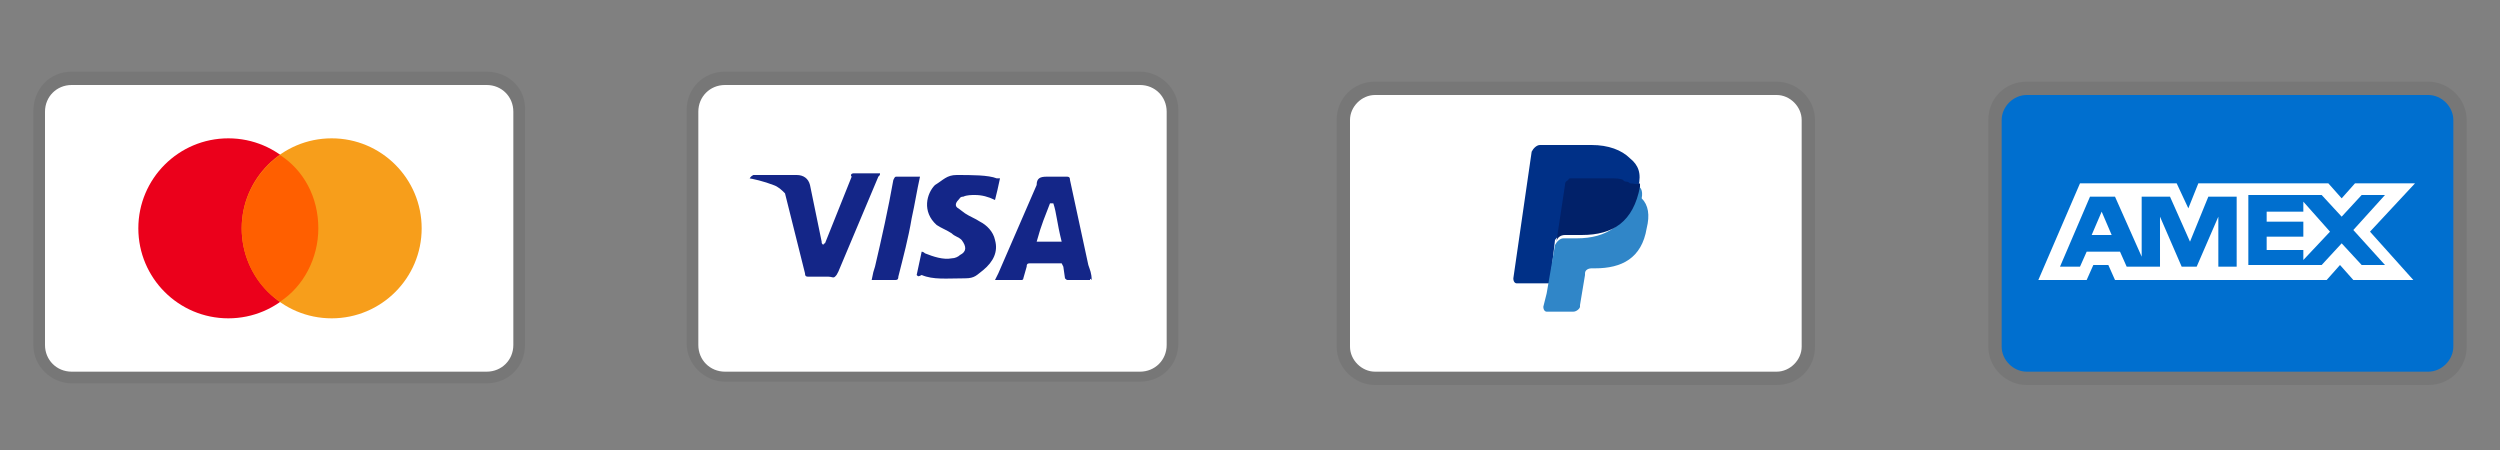
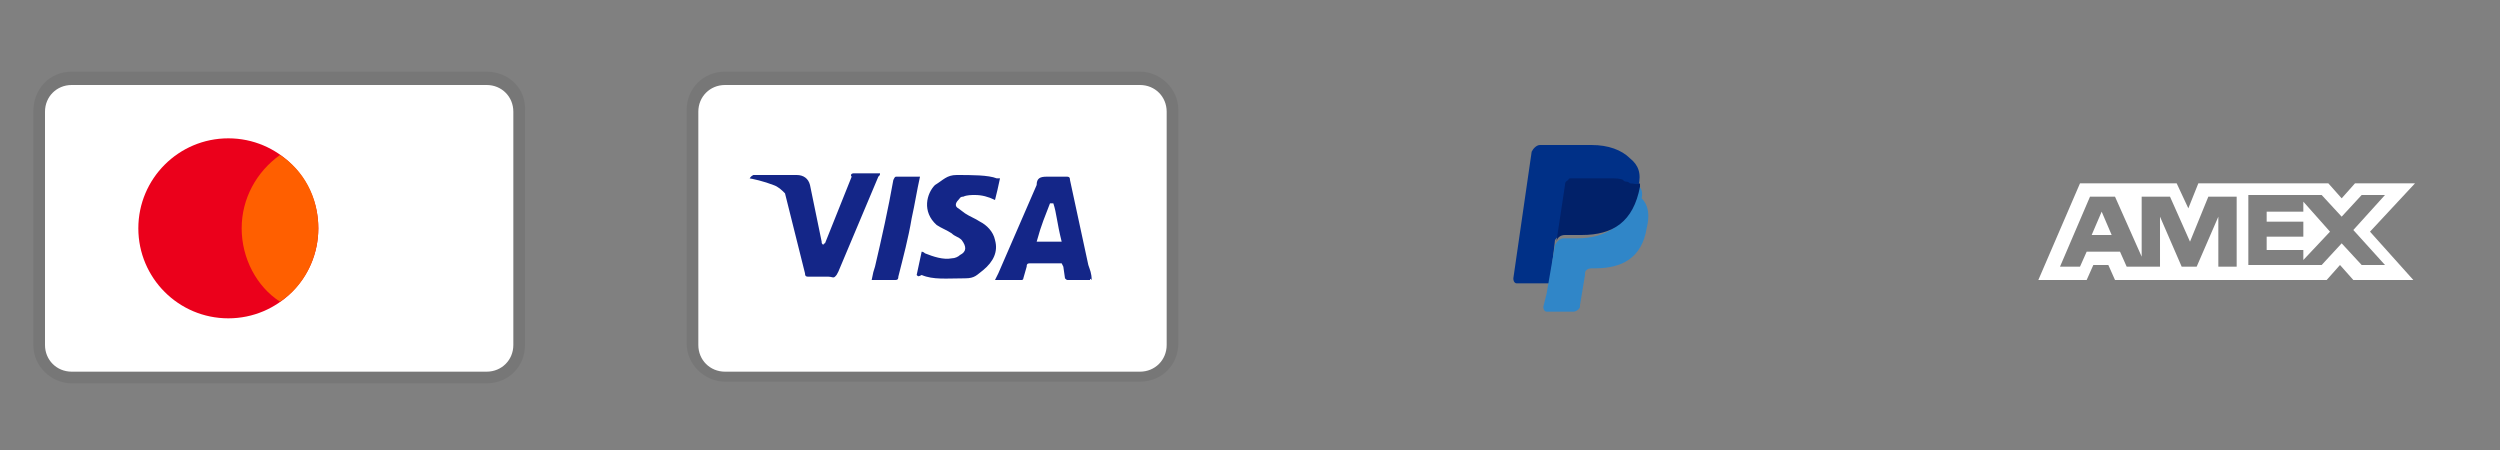
<svg xmlns="http://www.w3.org/2000/svg" id="Layer_1" x="0px" y="0px" width="150px" height="27px" viewBox="0 0 150 27" style="enable-background:new 0 0 150 27;" xml:space="preserve">
  <rect x="0" y="0" width="150" height="27" fill="#808080" stroke="none" />
  <style type="text/css">	.st0{opacity:7.000000e-02;enable-background:new    ;}	.st1{fill:#FFFFFF;}	.st2{fill:#EB001B;}	.st3{fill:#F79E1B;}	.st4{fill:#FF5F00;}	.st5{fill:#142688;}	.st6{fill:#003087;}	.st7{fill:#3086C8;}	.st8{fill:#012169;}	.st9{fill:#006FCF;}</style>
  <title id="pi-master">Mastercard</title>
  <path class="st0" d="M29.2,4.3H4.3C3,4.3,2,5.3,2,6.7v14C2,22,3.1,23,4.3,23h24.9c1.3,0,2.3-1,2.3-2.3v-14 C31.6,5.3,30.5,4.3,29.2,4.3z" />
  <path class="st1" d="M29.2,5.1c0.9,0,1.6,0.7,1.6,1.6v14c0,0.9-0.7,1.6-1.6,1.6H4.3c-0.9,0-1.6-0.7-1.6-1.6v-14 c0-0.9,0.7-1.6,1.6-1.6H29.2" />
  <circle class="st2" cx="13.7" cy="13.7" r="5.4" />
-   <circle class="st3" cx="19.9" cy="13.7" r="5.4" />
  <path class="st4" d="M19.1,13.7c0-1.9-0.9-3.5-2.3-4.4c-1.4,1-2.3,2.6-2.3,4.4s0.9,3.5,2.3,4.4C18.2,17.2,19.1,15.5,19.1,13.7z" />
  <title id="pi-visa">Visa</title>
  <path class="st0" d="M68.4,4.3H43.5c-1.3,0-2.3,1-2.3,2.3v14c0,1.3,1.1,2.3,2.3,2.3h24.9c1.3,0,2.3-1,2.3-2.3v-14 C70.7,5.3,69.6,4.3,68.4,4.3z" />
  <path class="st1" d="M68.4,5.1c0.9,0,1.6,0.7,1.6,1.6v14c0,0.9-0.7,1.6-1.6,1.6H43.5c-0.9,0-1.6-0.7-1.6-1.6v-14 c0-0.9,0.7-1.6,1.6-1.6H68.4" />
  <path class="st5" d="M63.2,12.2h-0.2c-0.3,0.8-0.5,1.2-0.8,2.3h1.5C63.4,13.3,63.4,12.8,63.2,12.2z M65.4,16.8h-1.3 c-0.1,0-0.1,0-0.2-0.1L63.8,16l-0.1-0.2h-1.9c-0.1,0-0.2,0-0.2,0.2l-0.2,0.7c0,0.1-0.1,0.1-0.1,0.1h-1.6l0.2-0.4l2.3-5.3 c0-0.4,0.2-0.5,0.6-0.5h1.2c0.1,0,0.2,0,0.2,0.2l1.1,5.1c0.1,0.3,0.2,0.5,0.2,0.9C65.4,16.7,65.4,16.7,65.4,16.8z M55,16.5l0.3-1.4 c0.1,0,0.2,0.1,0.2,0.1c0.5,0.2,1.1,0.4,1.6,0.3c0.2,0,0.4-0.1,0.5-0.2c0.4-0.2,0.4-0.5,0.1-0.9c-0.2-0.2-0.4-0.2-0.6-0.4 c-0.3-0.2-0.6-0.3-0.9-0.5c-0.9-0.8-0.6-1.9-0.1-2.4c0.5-0.3,0.7-0.6,1.3-0.6c0.9,0,1.9,0,2.4,0.2H60c-0.1,0.5-0.2,0.9-0.3,1.3 c-0.4-0.2-0.8-0.3-1.2-0.3c-0.2,0-0.5,0-0.7,0.1c-0.2,0-0.2,0.1-0.3,0.2c-0.2,0.2-0.2,0.4,0,0.5l0.4,0.3c0.3,0.2,0.6,0.3,0.9,0.5 c0.4,0.2,0.8,0.6,0.9,1.1c0.2,0.7-0.1,1.3-0.7,1.8c-0.4,0.3-0.5,0.5-1.1,0.5c-1.1,0-1.9,0.1-2.6-0.2C55.1,16.6,55.1,16.6,55,16.5z  M52.3,16.8c0.1-0.5,0.1-0.5,0.2-0.8c0.4-1.7,0.8-3.5,1.1-5.2c0.1-0.2,0.1-0.2,0.2-0.2h1.4c-0.2,0.9-0.3,1.6-0.5,2.5 c-0.2,1.2-0.5,2.3-0.8,3.5c0,0.2-0.1,0.2-0.2,0.2 M45,10.7c0-0.1,0.2-0.2,0.2-0.2h2.6c0.4,0,0.7,0.2,0.8,0.6l0.7,3.4 c0,0.1,0,0.1,0.1,0.2c0-0.1,0.1-0.1,0.1-0.1l1.6-4c-0.1-0.1,0-0.2,0.1-0.2h1.6c0,0.1,0,0.1-0.1,0.2l-2.4,5.7 c-0.1,0.2-0.1,0.2-0.2,0.3s-0.2,0-0.4,0h-1.2c-0.1,0-0.2,0-0.2-0.2l-1.2-4.8c-0.2-0.2-0.4-0.4-0.7-0.5c-0.5-0.2-1.3-0.4-1.5-0.4 L45,10.7z" />
  <title id="pi-paypal">PayPal</title>
-   <path class="st0" d="M106.6,4.9H82.5c-1.3,0-2.3,1-2.3,2.3v13.6c0,1.3,1.1,2.3,2.3,2.3h24.1c1.3,0,2.3-1,2.3-2.3V7.2 C108.9,5.9,107.8,4.9,106.6,4.9z" />
-   <path class="st1" d="M106.6,5.7c0.8,0,1.5,0.7,1.5,1.5v13.6c0,0.8-0.7,1.5-1.5,1.5H82.5c-0.8,0-1.5-0.7-1.5-1.5V7.2 c0-0.8,0.7-1.5,1.5-1.5H106.6" />
  <path class="st6" d="M98.3,11.2c0.2-0.8,0-1.3-0.5-1.7c-0.5-0.5-1.3-0.8-2.3-0.8h-3.1c-0.2,0-0.4,0.2-0.5,0.4l-1.1,7.6 c0,0.2,0.1,0.3,0.2,0.3h2l0.3-2.6l1.4-1.7C94.7,12.8,98.3,11.2,98.3,11.2z" />
  <path class="st7" d="M98.3,11.2l-0.2,0.2c-0.4,2.1-1.7,2.9-3.5,2.9h-0.8c-0.2,0-0.4,0.2-0.5,0.4l-0.5,2.9l-0.2,0.8 c0,0.2,0.1,0.3,0.2,0.3h1.6c0.2,0,0.4-0.2,0.4-0.3v-0.1l0.3-1.8v-0.1c0-0.2,0.2-0.3,0.4-0.3h0.2c1.6,0,2.8-0.6,3.1-2.4 c0.2-0.8,0.1-1.4-0.3-1.8C98.6,11.4,98.4,11.2,98.3,11.2z" />
  <path class="st8" d="M97.8,11c-0.1-0.1-0.2-0.1-0.2-0.1s-0.2,0-0.2-0.1c-0.2-0.1-0.5-0.1-0.8-0.1h-2.3c-0.1,0-0.2,0-0.2,0.1 c-0.2,0.1-0.2,0.2-0.2,0.3l-0.5,3.3v0.1c0-0.2,0.2-0.4,0.5-0.4h1c1.9,0,3.1-0.8,3.5-2.9v-0.2C98.2,11.1,98,11,97.8,11 C97.9,11,97.8,11,97.8,11z" />
  <title id="pi-american_express">American Express</title>
  <g>
-     <path class="st0" d="M145.7,4.9h-24.1c-1.3,0-2.3,1-2.3,2.3v13.6c0,1.3,1.1,2.3,2.3,2.3h24.1c1.3,0,2.3-1,2.3-2.3V7.2  C148,5.9,146.9,4.9,145.7,4.9z" />
-     <path class="st9" d="M145.7,5.7c0.8,0,1.5,0.7,1.5,1.5v13.6c0,0.8-0.7,1.5-1.5,1.5h-24.1c-0.8,0-1.5-0.7-1.5-1.5V7.2  c0-0.8,0.7-1.5,1.5-1.5H145.7" />
    <path class="st1" d="M126.1,12.7l0.6,1.4h-1.2L126.1,12.7z M138.2,12.7H136v0.6h2.2v0.9H136V15h2.2v0.6l1.6-1.7l-1.6-1.8  L138.2,12.7L138.2,12.7z M127.6,11h3l0.7,1.5l0.6-1.5h7.8l0.8,0.9l0.8-0.9h3.6l-2.7,2.9l2.6,2.9h-3.6l-0.8-0.9l-0.8,0.9h-12.7  l-0.4-0.9h-0.9l-0.4,0.9h-2.9l2.5-5.8h2.6L127.6,11z M134.2,11.8h-1.7l-1.1,2.7l-1.2-2.7h-1.7v3.6l-1.6-3.6h-1.5l-1.8,4.2h1.2  l0.4-0.9h2l0.4,0.9h2v-3l1.3,3h0.9l1.3-3v3h1.1L134.2,11.8L134.2,11.8z M141.2,13.8l1.9-2.1h-1.4l-1.2,1.3l-1.2-1.3h-4.4v4.2h4.4  l1.2-1.3l1.2,1.3h1.4L141.2,13.8L141.2,13.8z" />
  </g>
</svg>